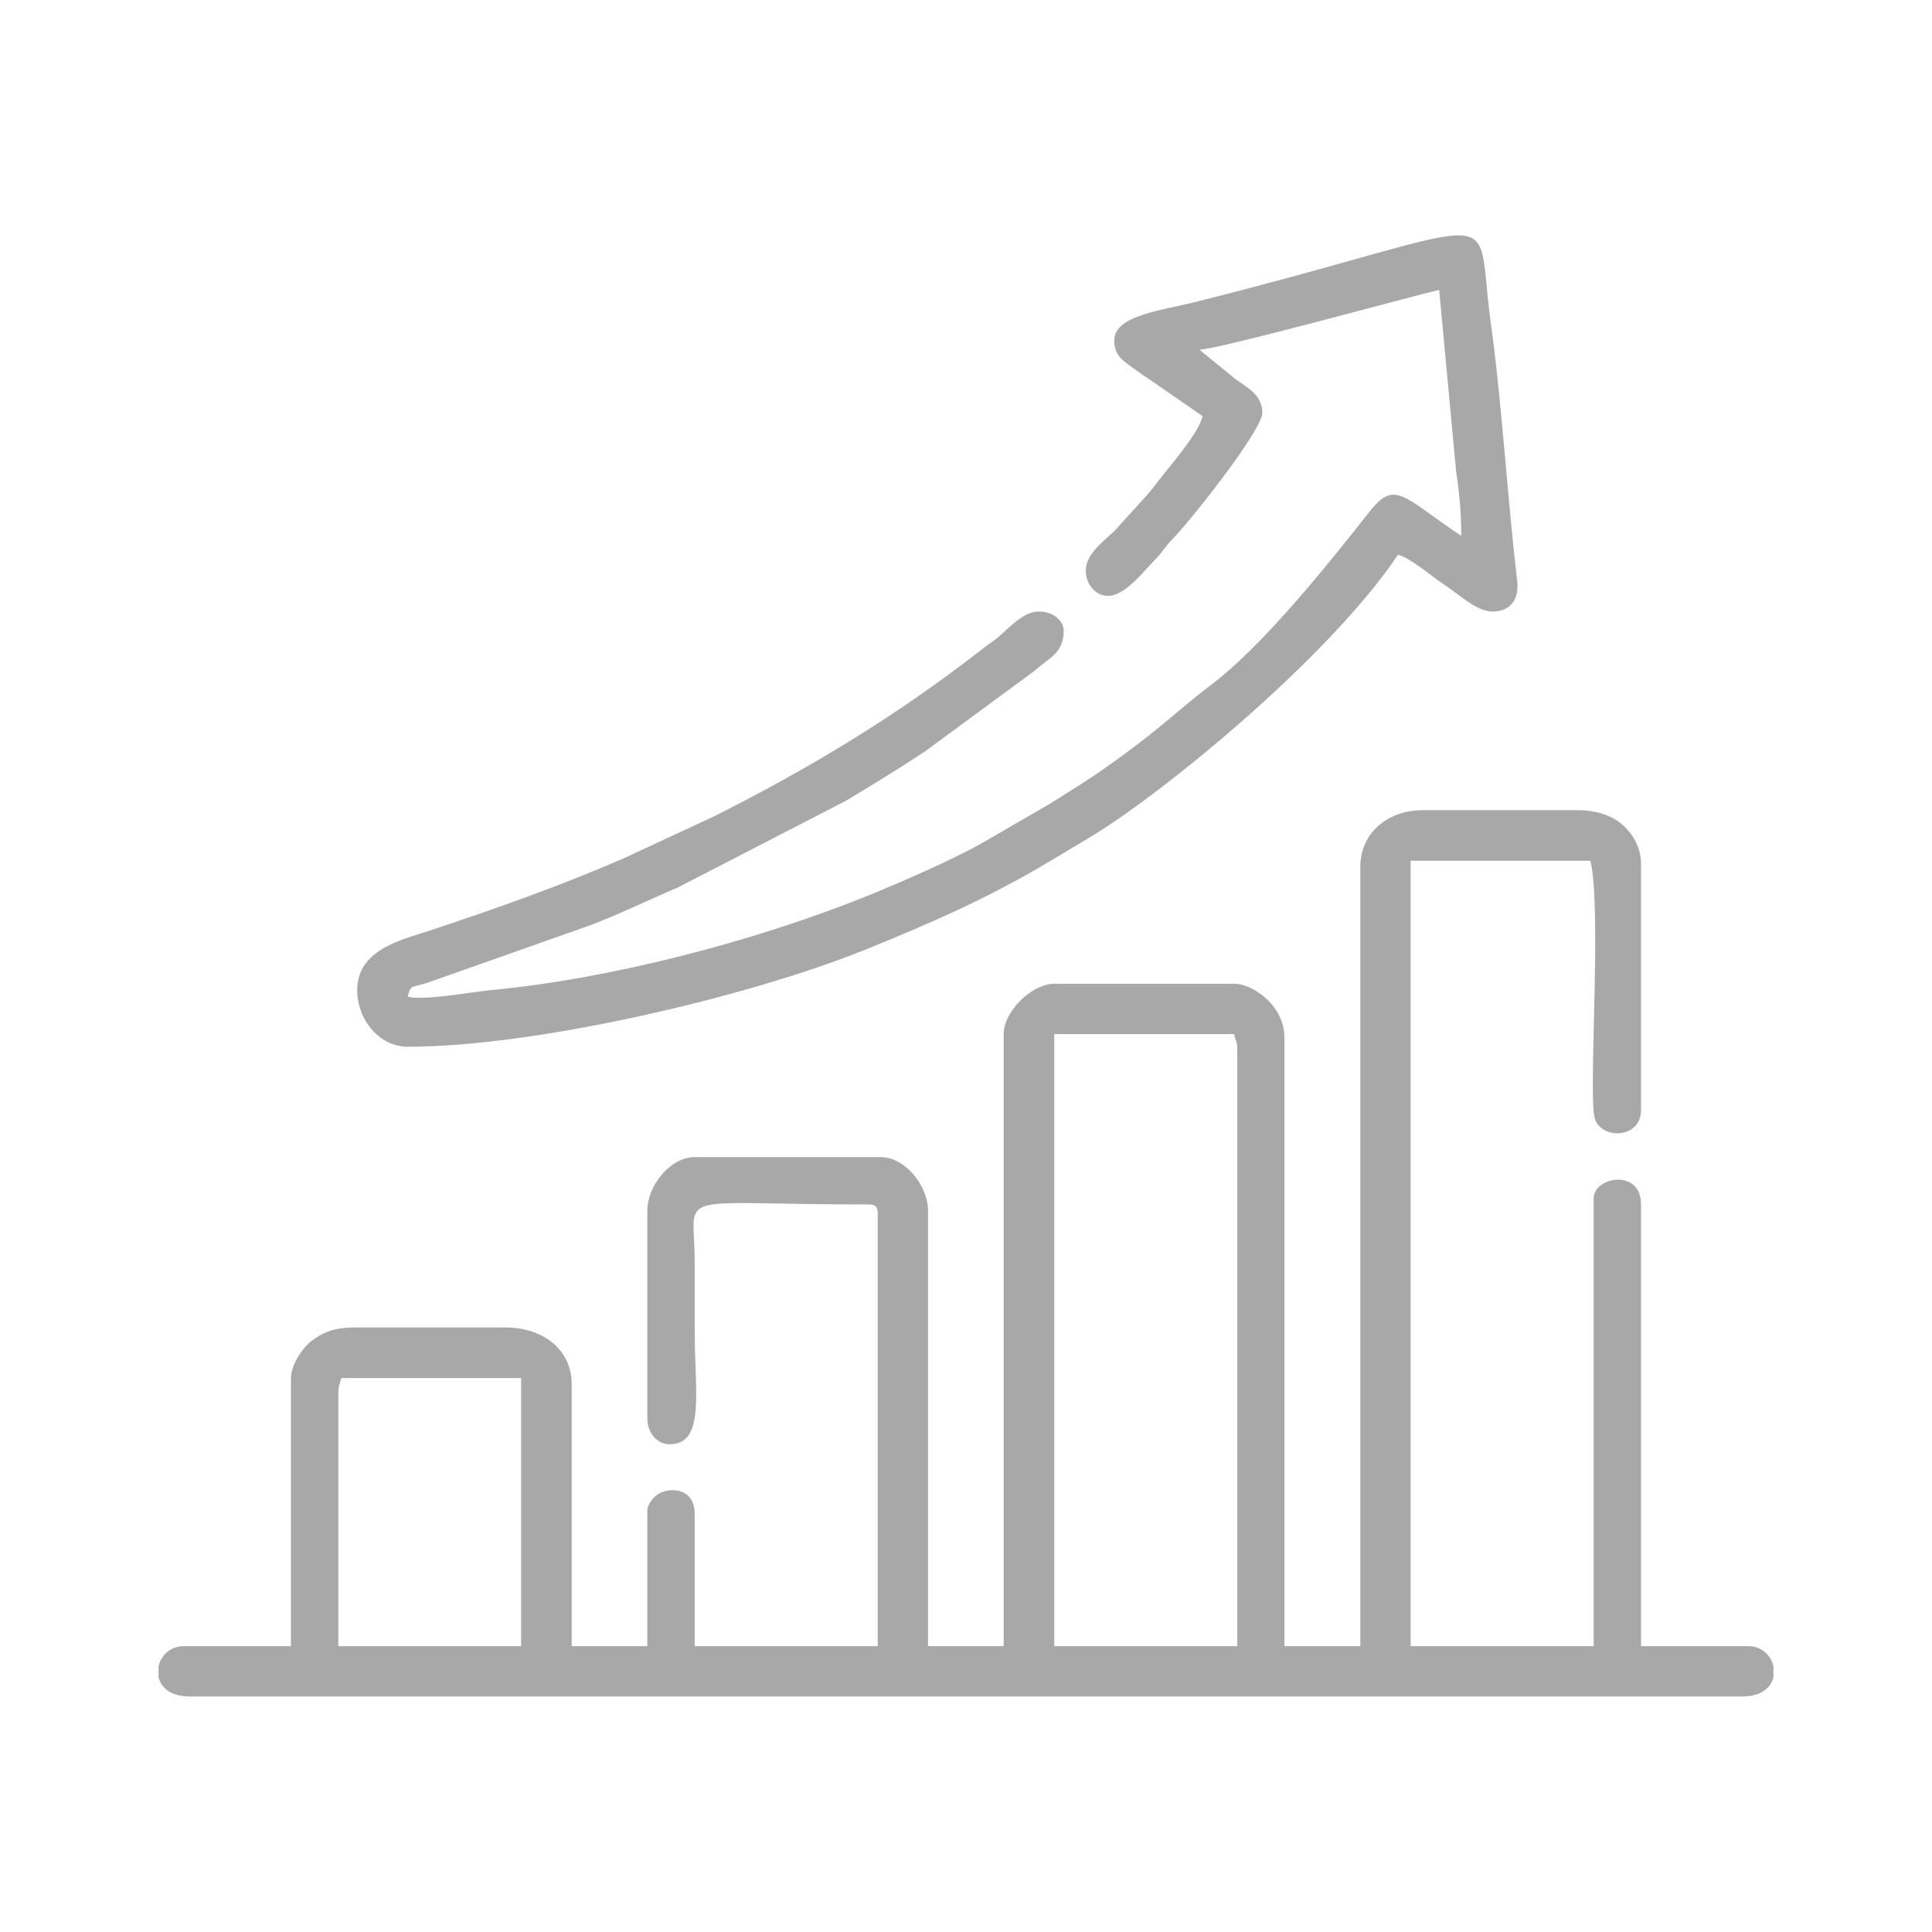
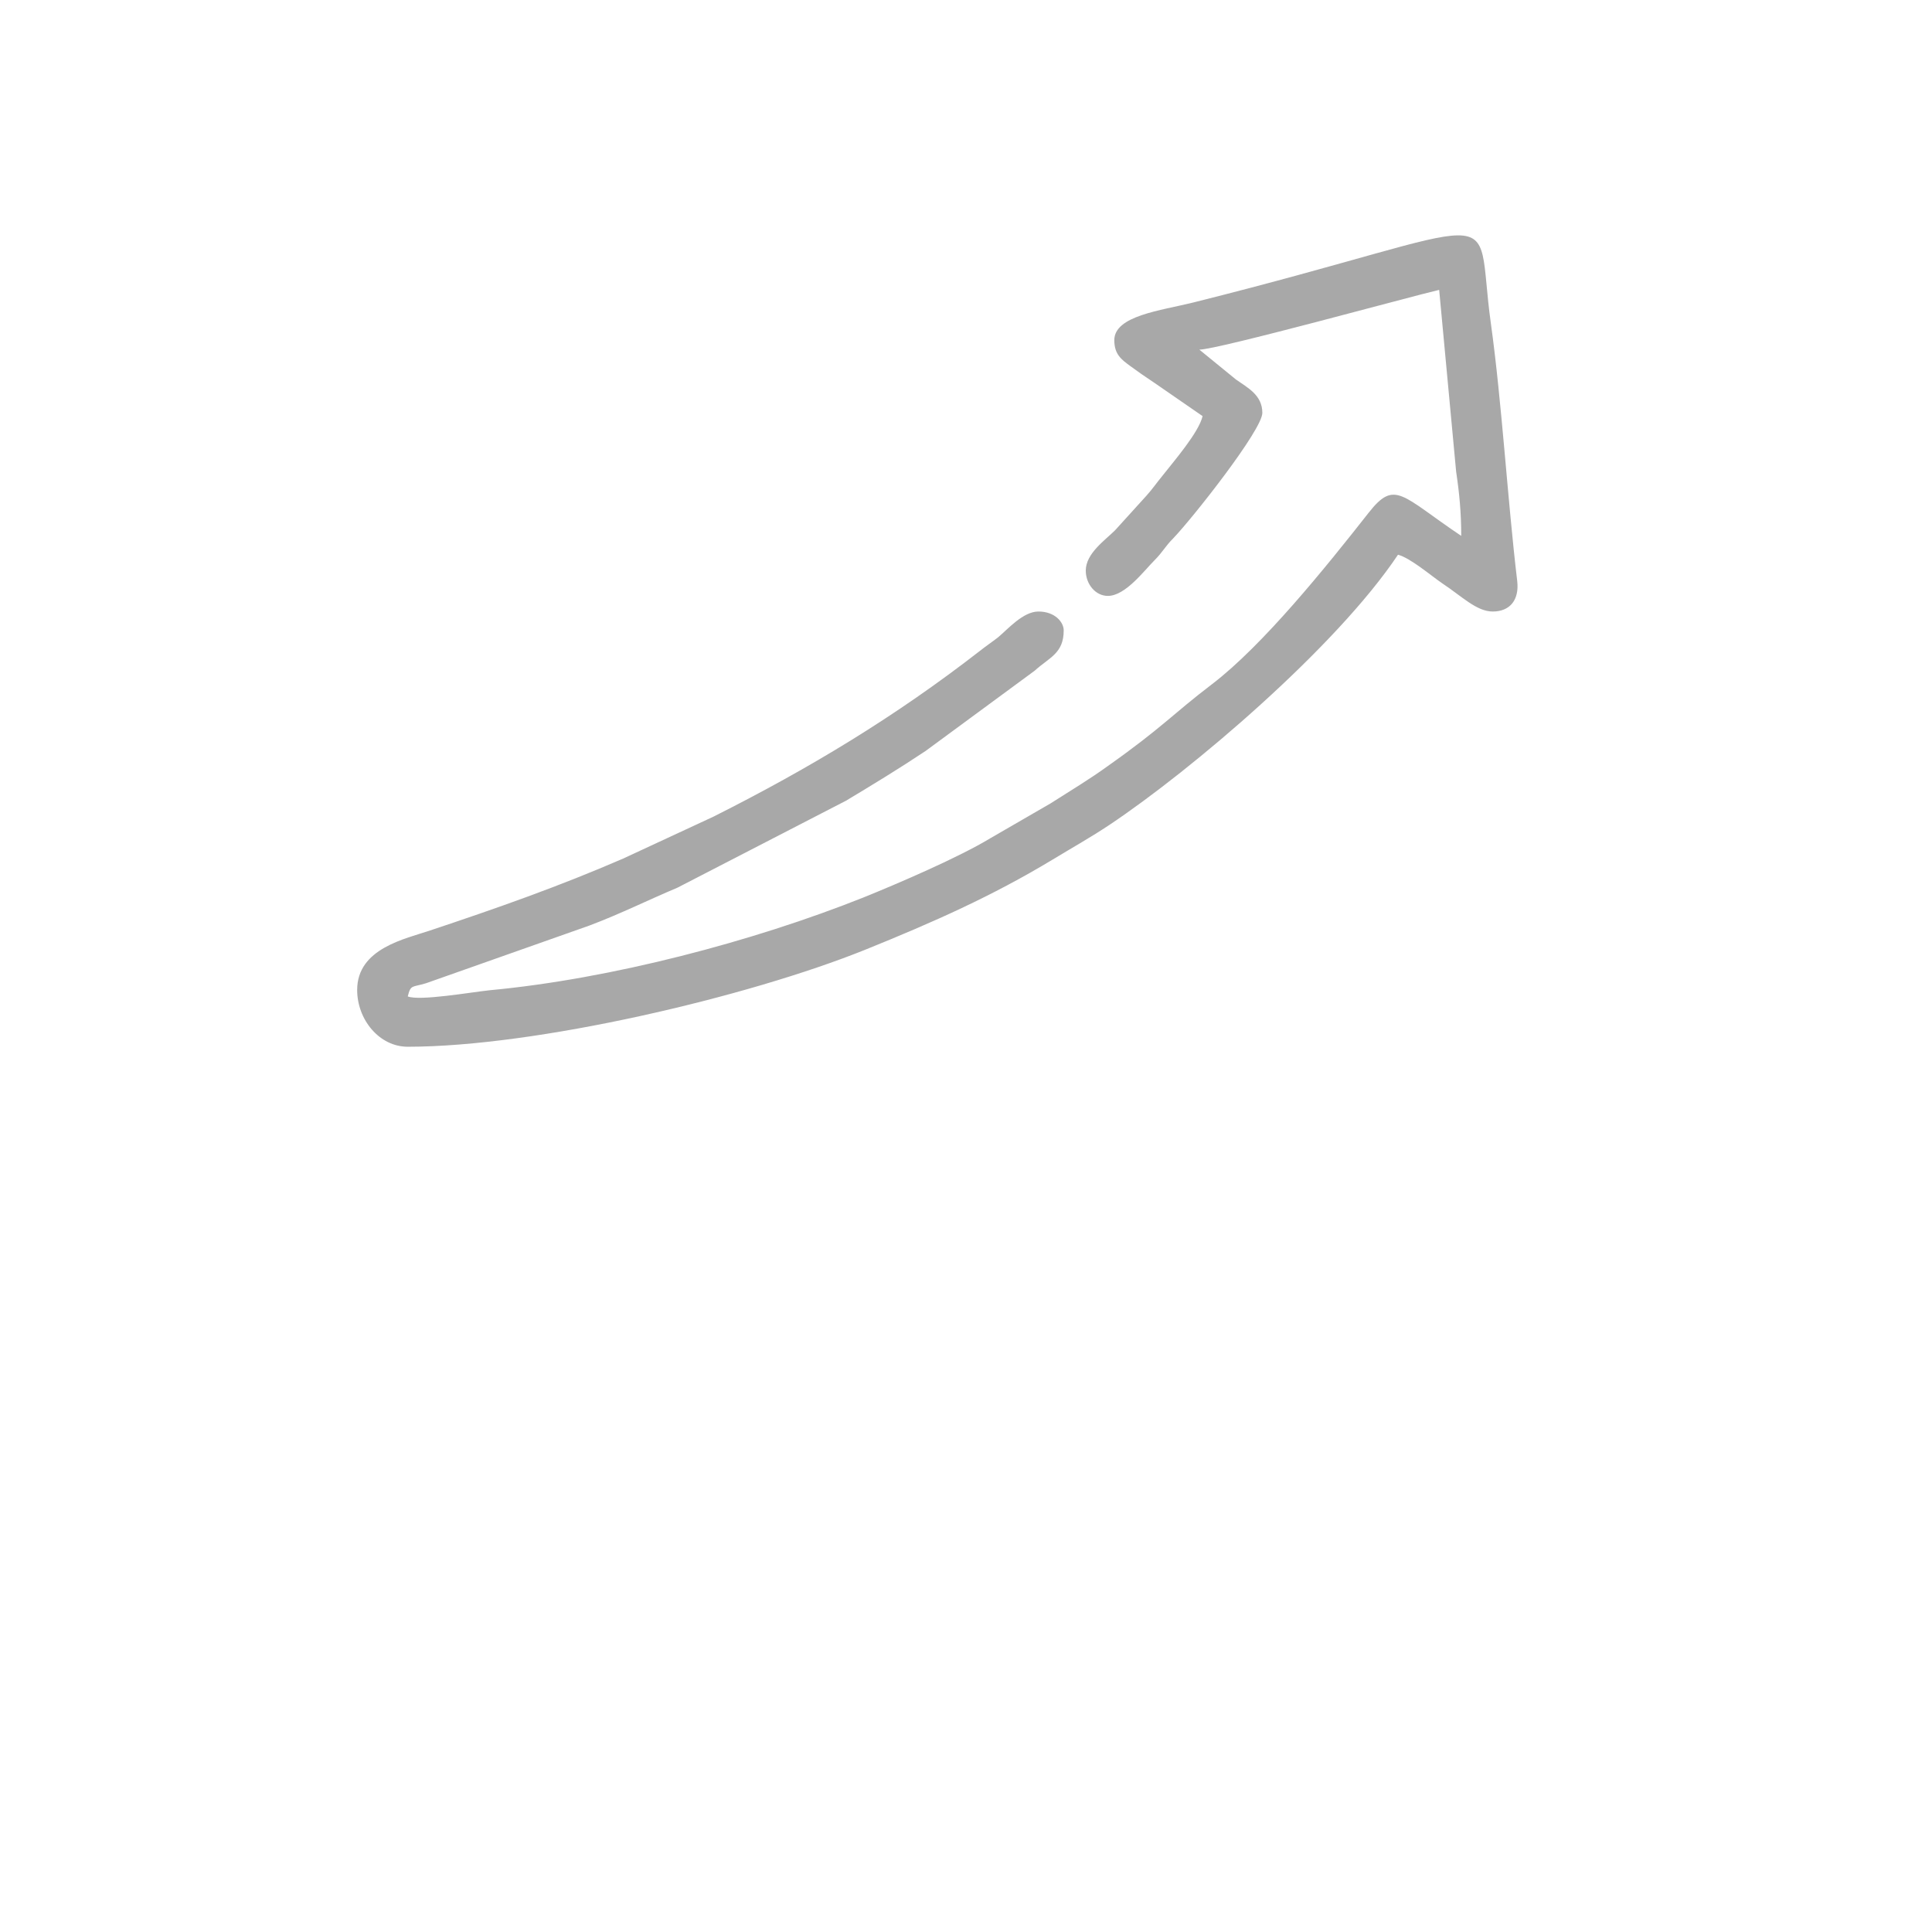
<svg xmlns="http://www.w3.org/2000/svg" xml:space="preserve" width="268px" height="268px" version="1.1" shape-rendering="geometricPrecision" text-rendering="geometricPrecision" image-rendering="optimizeQuality" fill-rule="evenodd" clip-rule="evenodd" viewBox="0 0 71.78 71.78">
  <g id="Layer_x0020_1">
    <g id="_1607145608256">
      <g>
-         <path fill="#A8A8A8" d="M39.17 38.42l6.68 0c0.06,0.27 0.12,0.27 0.12,0.59l0 22.15 -6.8 0 0 -22.74zm26.72 23.49l0 0.4c-0.09,0.39 -0.45,0.72 -1.17,0.72l-57.66 0c-0.72,0 -1.08,-0.33 -1.17,-0.72l0 -0.4c0.09,-0.4 0.43,-0.75 0.94,-0.75l3.98 0 0 -9.96c0,-0.5 0.43,-1.12 0.75,-1.37 0.43,-0.33 0.87,-0.51 1.59,-0.51l5.63 0c1.35,0 2.46,0.78 2.46,2.11l0 9.73 2.81 0 0 -5.04c0,-0.24 0.23,-0.48 0.36,-0.58 0.42,-0.31 1.4,-0.29 1.4,0.7l0 4.92 6.8 0 0 -16.06c0,-0.27 -0.08,-0.35 -0.35,-0.35 -7.44,0 -6.45,-0.58 -6.45,2.11 0,0.86 0,1.72 0,2.58 0,2.31 0.4,4.22 -0.94,4.22 -0.46,0 -0.82,-0.44 -0.82,-0.94l0 -7.73c0,-0.95 0.86,-2 1.76,-2l6.91 0c0.9,0 1.76,1.05 1.76,2l0 16.17 2.81 0 0 -22.74c0,-0.84 1.04,-1.87 1.88,-1.87l6.68 0c0.72,0 1.87,0.83 1.87,1.99l0 22.62 2.82 0 0 -28.95c0,-1.23 0.97,-2.11 2.34,-2.11l5.74 0c0.7,0 1.3,0.21 1.68,0.56 0.35,0.32 0.67,0.8 0.67,1.44l0 9.14c0,1.08 -1.48,1.11 -1.72,0.31 -0.25,-0.84 0.27,-7.74 -0.16,-9.57l-6.68 0 0 29.18 6.8 0 0 -16.64c0,-0.8 1.76,-1.12 1.76,0.23l0 16.41 3.98 0c0.51,0 0.85,0.35 0.94,0.75zm-53.32 -10.13c0,-0.31 0.05,-0.32 0.11,-0.58l6.68 0 0 9.96 -6.79 0 0 -9.38z" />
        <path fill="#A8A8A8" d="M41.4 12.64c0,0.53 0.27,0.72 0.58,0.95 0.3,0.22 0.54,0.39 0.89,0.62l1.81 1.25c-0.14,0.61 -1.08,1.69 -1.51,2.24 -0.19,0.23 -0.37,0.49 -0.57,0.71l-1.17 1.29c-0.37,0.37 -1.09,0.86 -1.09,1.5 0,0.5 0.36,0.94 0.82,0.94 0.65,0 1.34,-0.93 1.73,-1.32 0.32,-0.32 0.39,-0.51 0.7,-0.82 0.72,-0.75 3.31,-4.03 3.31,-4.66 0,-0.66 -0.54,-0.93 -0.98,-1.24l-1.36 -1.11c0.68,0 7.91,-1.99 8.91,-2.22l0.63 6.75c0.12,0.8 0.19,1.54 0.19,2.39 -2.22,-1.49 -2.46,-2.11 -3.44,-0.86 -1.58,2.01 -3.91,4.91 -5.82,6.37 -1.47,1.12 -1.86,1.62 -3.87,3.04 -0.69,0.5 -1.38,0.91 -2.13,1.39l-2.23 1.29c-1.17,0.71 -3.4,1.67 -4.71,2.2 -4.11,1.64 -9.39,3.03 -13.89,3.45 -0.68,0.07 -2.61,0.41 -3.05,0.23 0.11,-0.45 0.16,-0.33 0.68,-0.49l6.06 -2.14c1.17,-0.44 2.14,-0.93 3.28,-1.41l6.26 -3.23c1,-0.6 1.97,-1.19 2.96,-1.85l4.05 -2.98c0.55,-0.5 1.08,-0.64 1.08,-1.5 0,-0.3 -0.32,-0.7 -0.94,-0.7 -0.57,0 -1.14,0.66 -1.5,0.96 -0.22,0.17 -0.43,0.31 -0.67,0.5 -3.14,2.44 -6.32,4.36 -9.9,6.16l-3.36 1.56c-2.4,1.04 -4.68,1.84 -7.17,2.67 -0.91,0.31 -2.71,0.66 -2.71,2.21 0,1.1 0.82,2.11 1.88,2.11 4.75,0 12.62,-1.84 17.01,-3.61 2.52,-1.02 4.69,-1.98 6.96,-3.35 0.74,-0.45 1.39,-0.81 2.11,-1.29 3.04,-2.03 8.42,-6.6 10.71,-10.03 0.46,0.12 1.23,0.78 1.64,1.06 0.74,0.49 1.28,1.05 1.88,1.05 0.64,0 0.99,-0.43 0.91,-1.13 -0.36,-3.02 -0.57,-6.63 -0.98,-9.58 -0.65,-4.65 1.05,-3.8 -11.06,-0.77 -1.21,0.3 -2.93,0.49 -2.93,1.4z" />
      </g>
-       <rect fill="none" width="71.78" height="71.78" />
    </g>
  </g>
</svg>